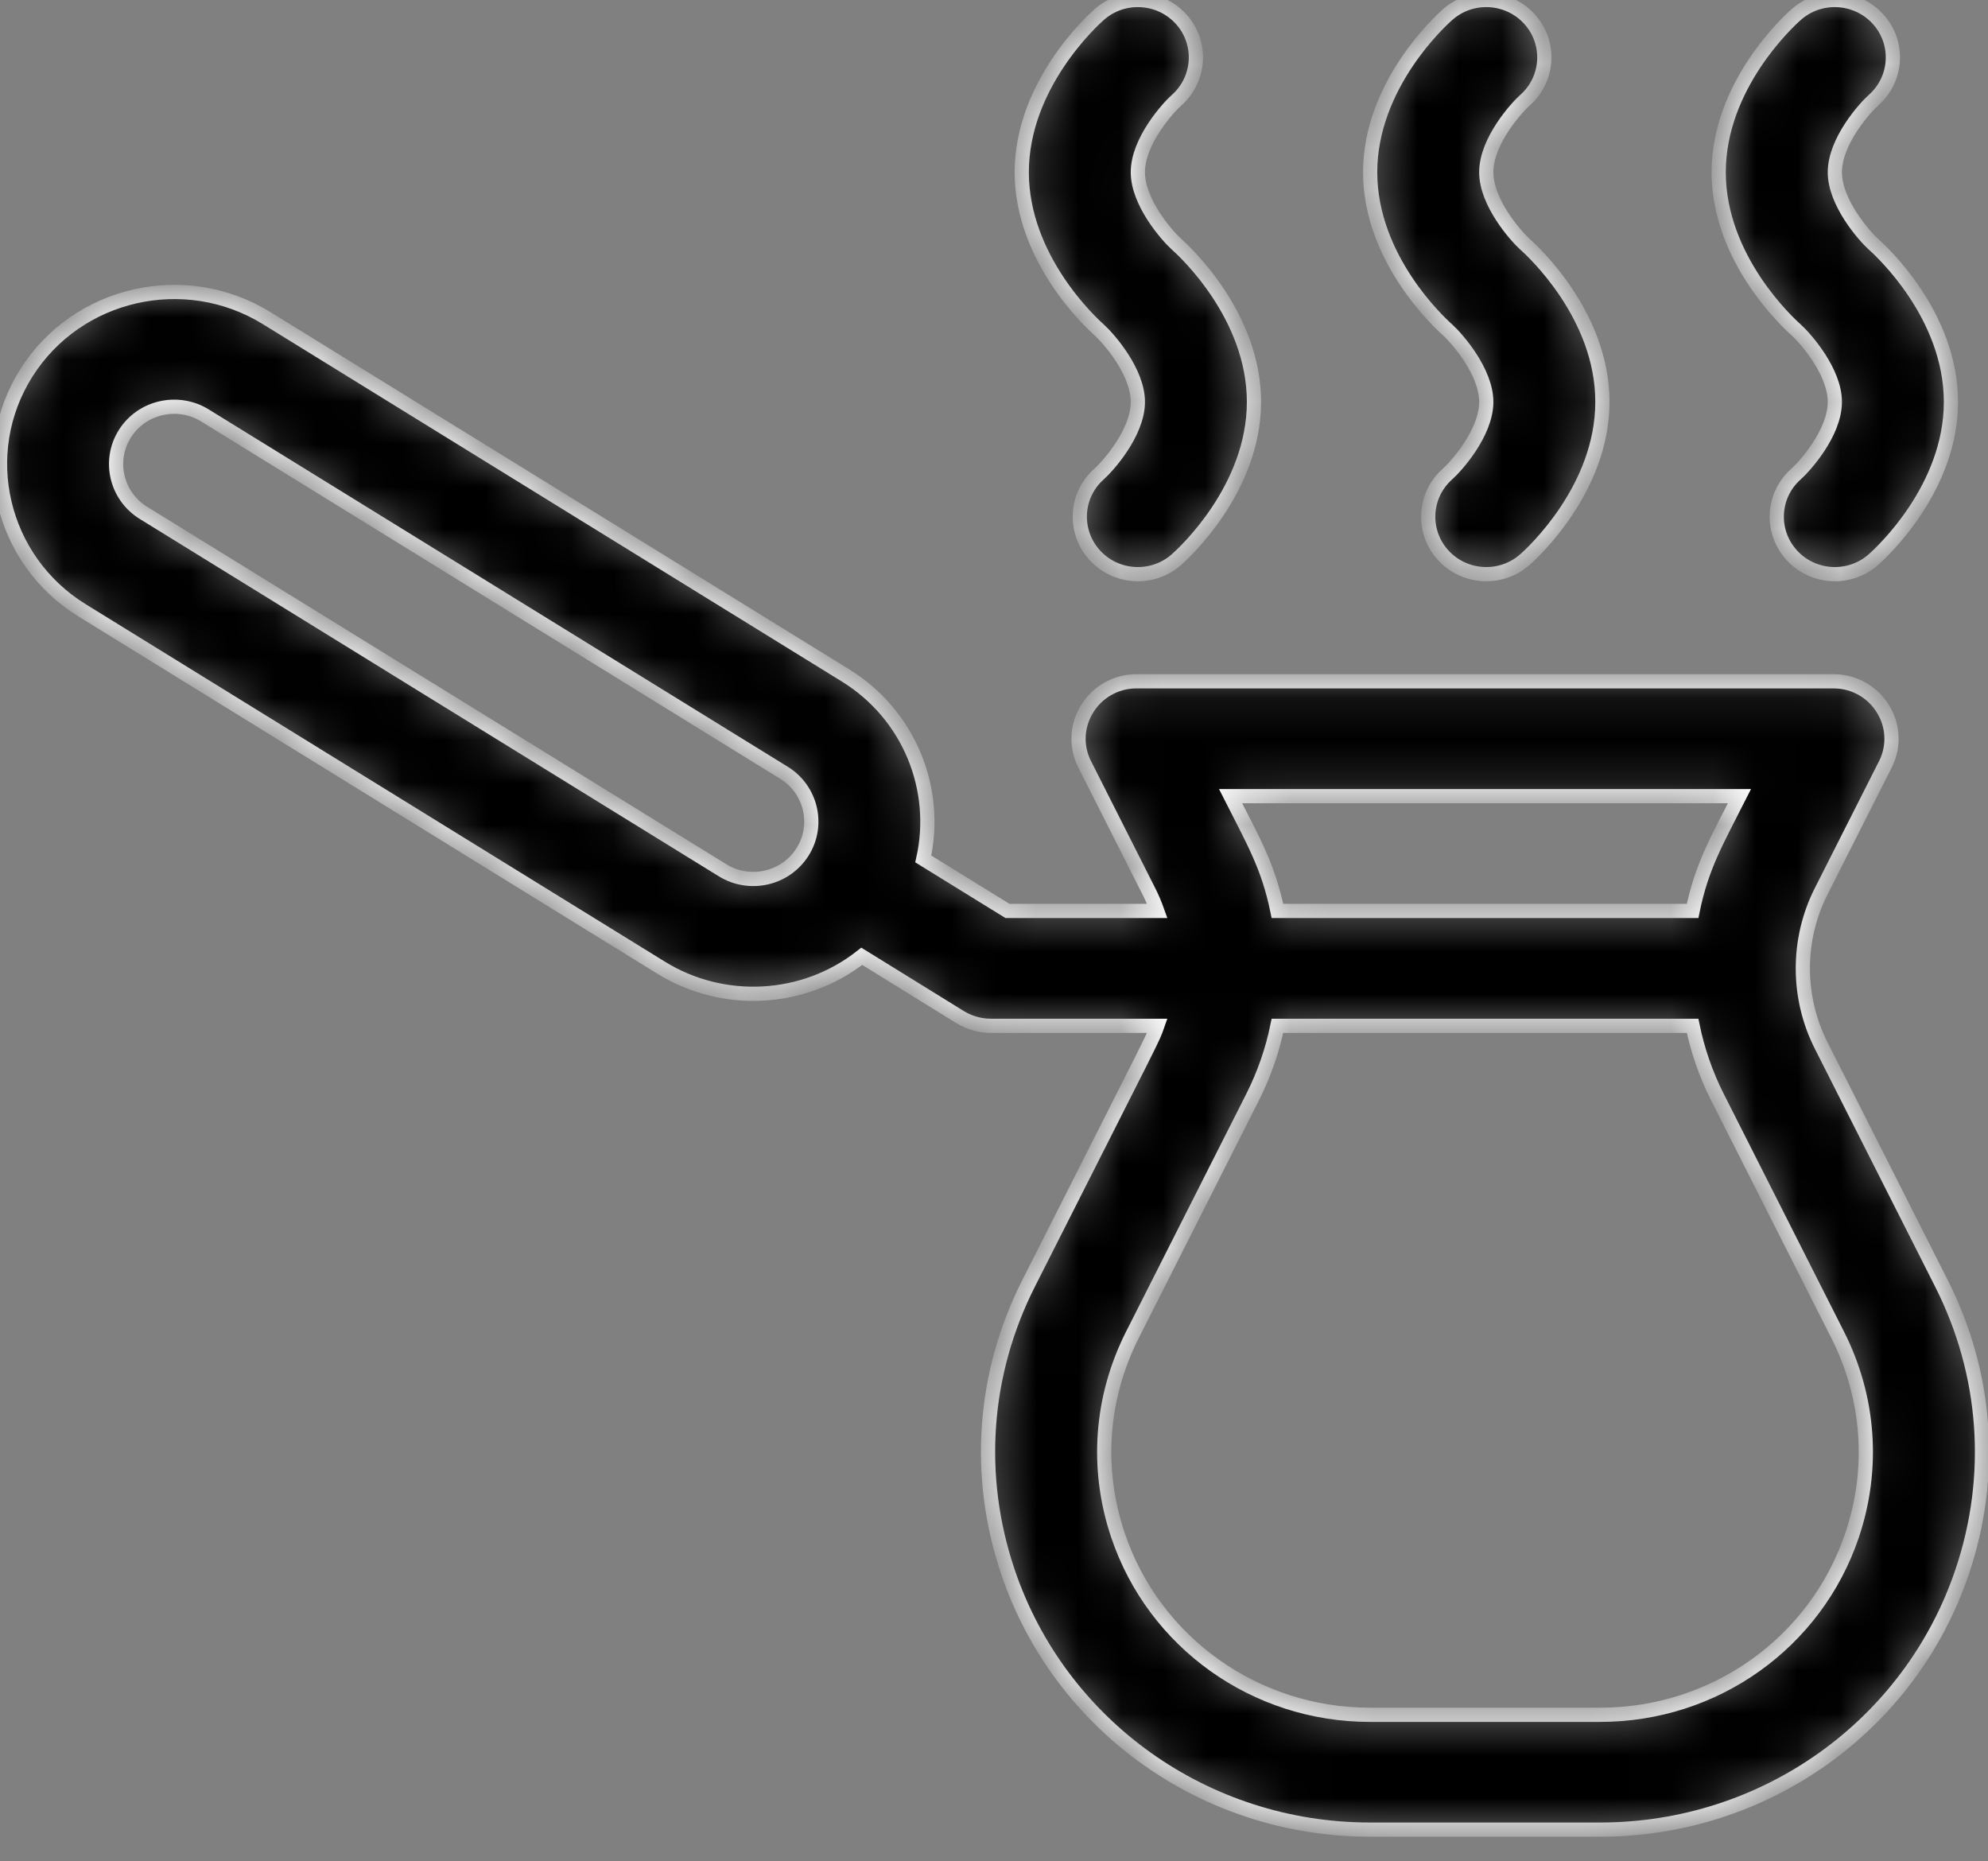
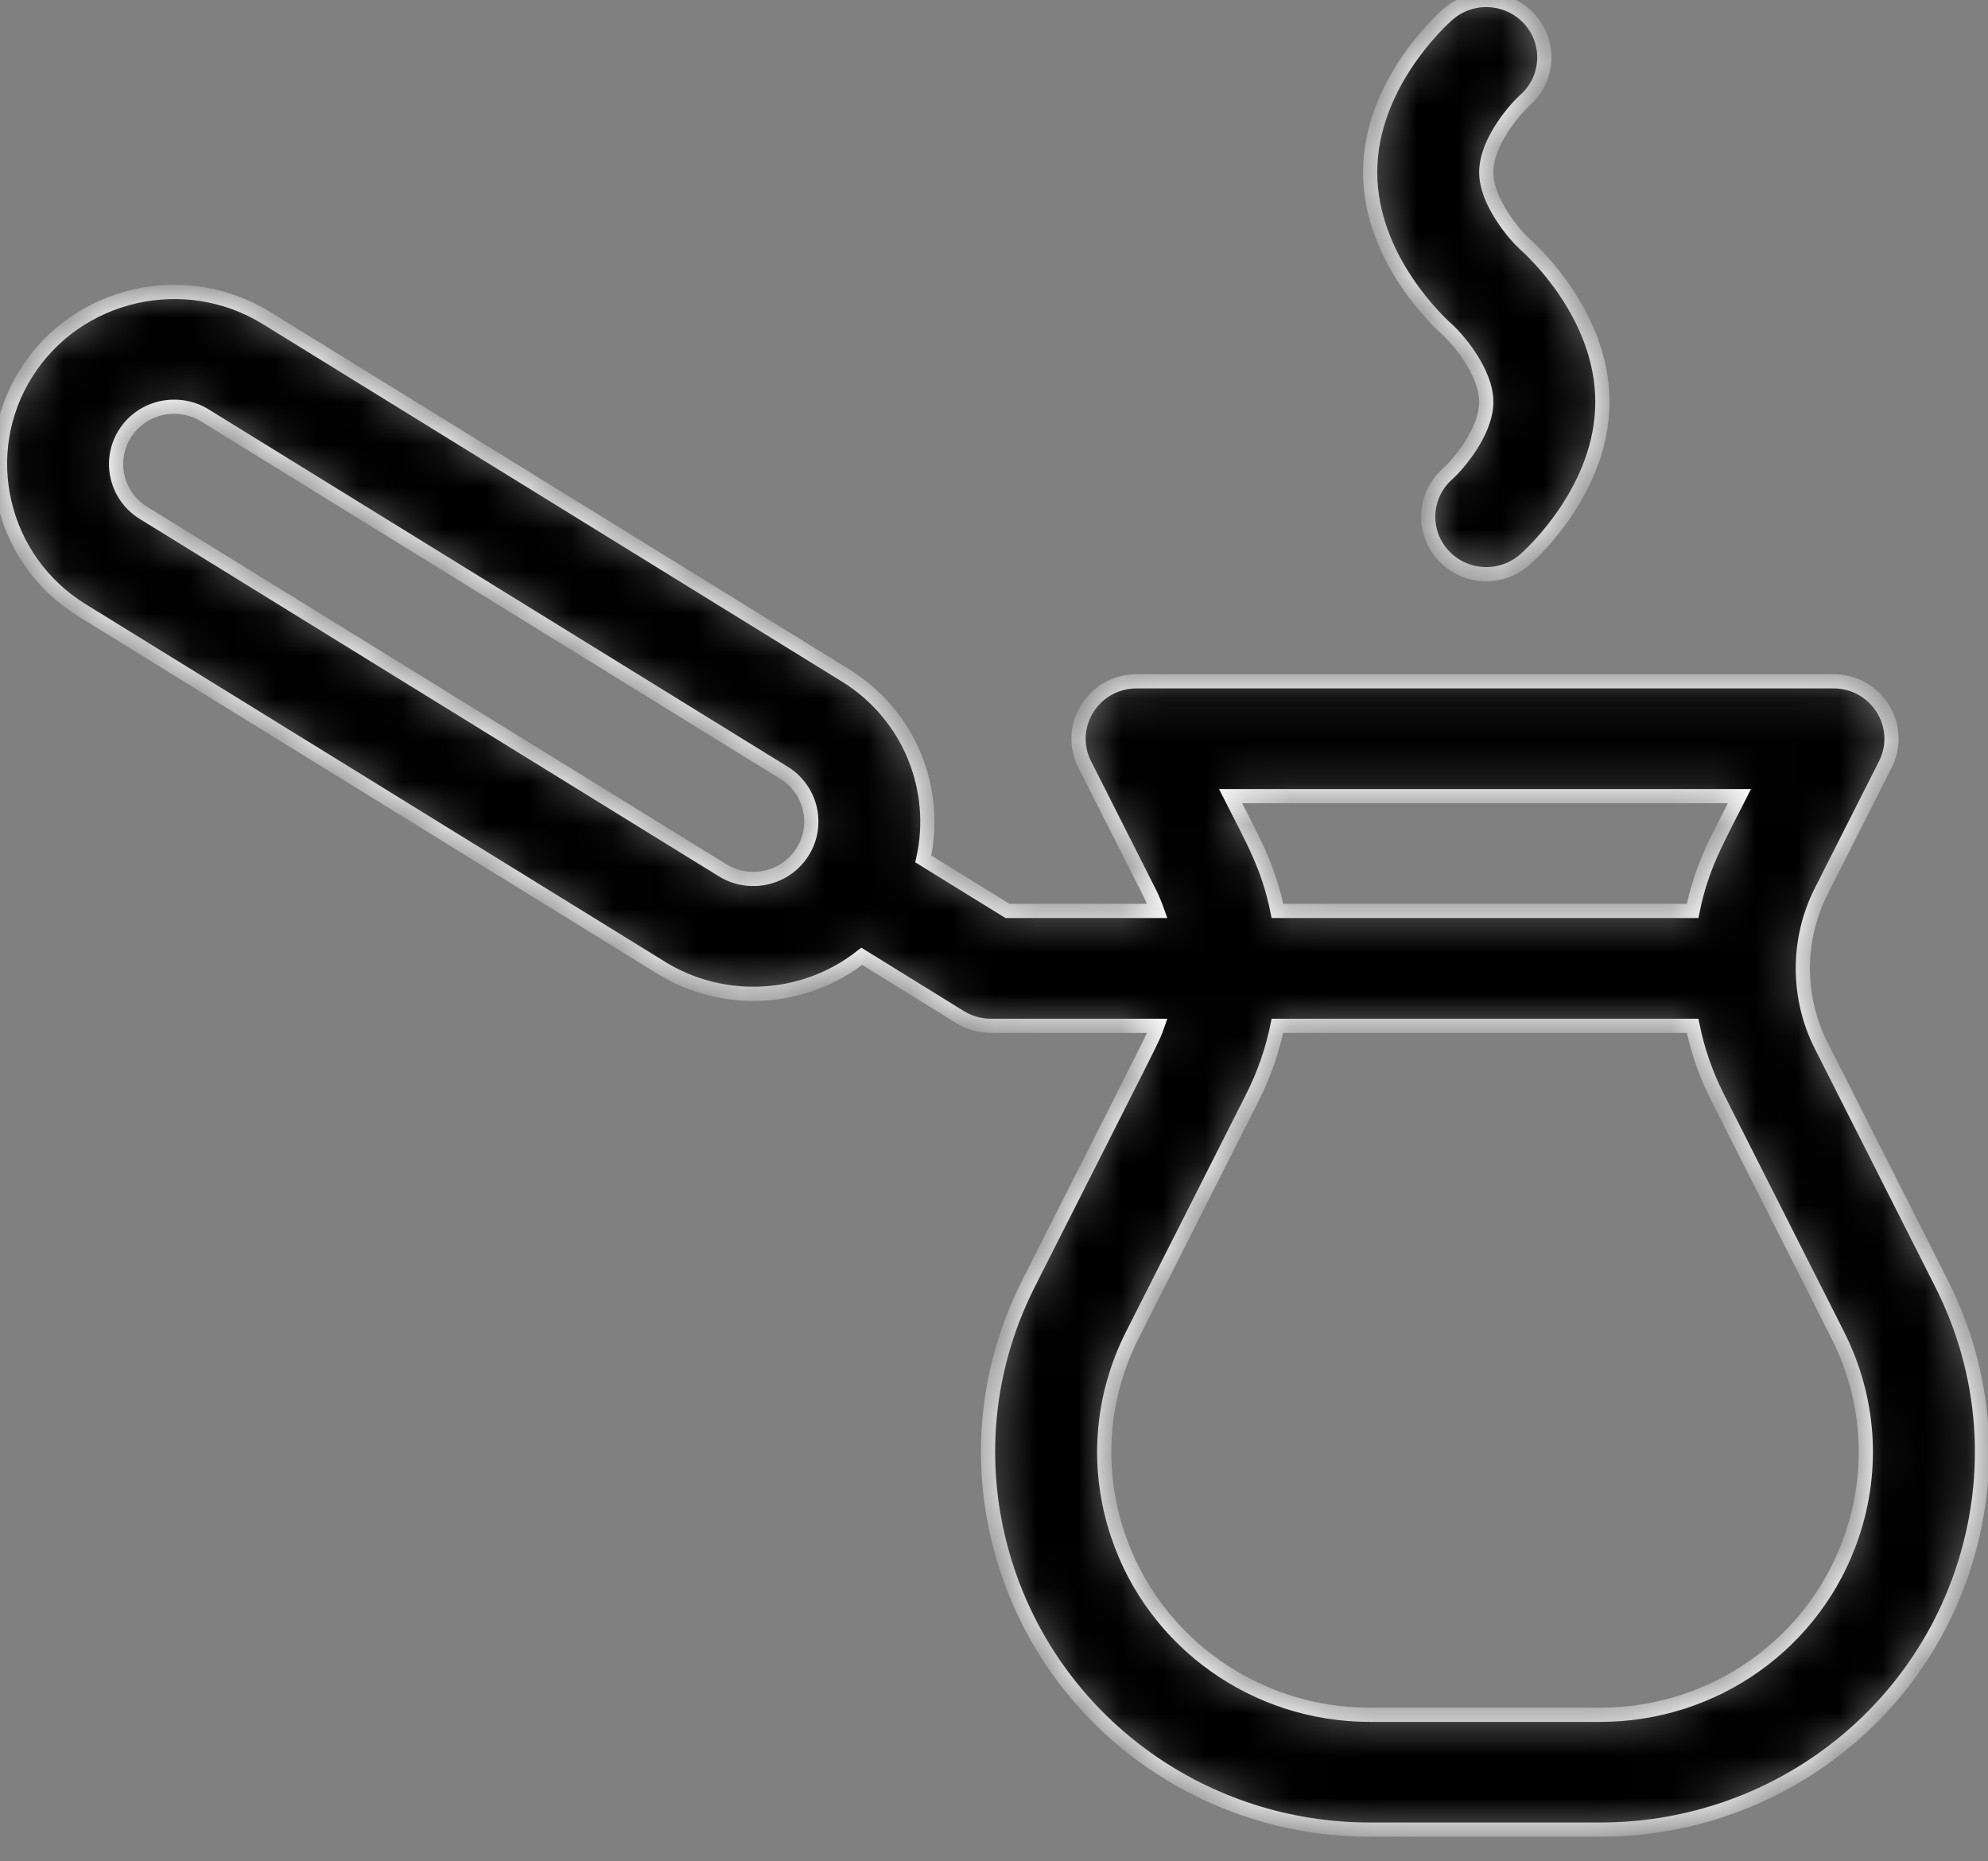
<svg xmlns="http://www.w3.org/2000/svg" width="47" height="44" viewBox="0 0 47 44" fill="none">
  <rect x="0" y="0" width="47" height="44" fill="#808080" stroke="none" />
  <mask id="path-1-inside-1_195_16584" fill="white">
    <path d="M0.624 8.814C1.824 6.912 4.369 6.33 6.299 7.517L19.991 15.967C21.509 16.905 22.195 18.667 21.828 20.304L23.82 21.534H27.36C27.304 21.377 27.239 21.222 27.162 21.071L25.645 18.07C25.189 17.17 25.852 16.105 26.872 16.105H43.345C44.363 16.105 45.029 17.167 44.573 18.07L43.055 21.071C42.478 22.211 42.478 23.572 43.055 24.713L45.901 30.341C46.979 32.472 47.153 34.89 46.391 37.151C45.161 40.799 41.721 43.25 37.832 43.25H32.386C28.496 43.25 25.057 40.799 23.827 37.151C23.065 34.89 23.238 32.472 24.316 30.341C27.413 24.216 27.241 24.585 27.36 24.249H23.426C23.169 24.249 22.917 24.177 22.698 24.043L20.374 22.606C19.005 23.688 17.094 23.782 15.628 22.874L1.935 14.424C0.01 13.234 -0.578 10.717 0.624 8.814ZM29.093 18.82C29.634 19.888 29.985 20.477 30.201 21.534H40.016C40.234 20.468 40.593 19.87 41.124 18.82H29.093ZM26.772 31.555C26.022 33.037 25.901 34.72 26.431 36.292C27.287 38.83 29.68 40.536 32.386 40.536H37.832C40.538 40.536 42.931 38.83 43.786 36.292C44.316 34.72 44.196 33.037 43.446 31.555L40.599 25.927C40.329 25.391 40.134 24.826 40.016 24.249H30.201C30.083 24.826 29.888 25.391 29.618 25.927L26.772 31.555ZM3.389 12.122L17.083 20.572C17.713 20.962 18.564 20.786 18.973 20.139C19.374 19.505 19.178 18.666 18.537 18.269L4.846 9.821C4.202 9.424 3.353 9.618 2.953 10.252C2.552 10.886 2.748 11.725 3.389 12.122Z" />
  </mask>
  <path d="M0.624 8.814C1.824 6.912 4.369 6.33 6.299 7.517L19.991 15.967C21.509 16.905 22.195 18.667 21.828 20.304L23.82 21.534H27.36C27.304 21.377 27.239 21.222 27.162 21.071L25.645 18.07C25.189 17.17 25.852 16.105 26.872 16.105H43.345C44.363 16.105 45.029 17.167 44.573 18.07L43.055 21.071C42.478 22.211 42.478 23.572 43.055 24.713L45.901 30.341C46.979 32.472 47.153 34.89 46.391 37.151C45.161 40.799 41.721 43.25 37.832 43.25H32.386C28.496 43.25 25.057 40.799 23.827 37.151C23.065 34.89 23.238 32.472 24.316 30.341C27.413 24.216 27.241 24.585 27.36 24.249H23.426C23.169 24.249 22.917 24.177 22.698 24.043L20.374 22.606C19.005 23.688 17.094 23.782 15.628 22.874L1.935 14.424C0.01 13.234 -0.578 10.717 0.624 8.814ZM29.093 18.82C29.634 19.888 29.985 20.477 30.201 21.534H40.016C40.234 20.468 40.593 19.87 41.124 18.82H29.093ZM26.772 31.555C26.022 33.037 25.901 34.72 26.431 36.292C27.287 38.83 29.68 40.536 32.386 40.536H37.832C40.538 40.536 42.931 38.83 43.786 36.292C44.316 34.72 44.196 33.037 43.446 31.555L40.599 25.927C40.329 25.391 40.134 24.826 40.016 24.249H30.201C30.083 24.826 29.888 25.391 29.618 25.927L26.772 31.555ZM3.389 12.122L17.083 20.572C17.713 20.962 18.564 20.786 18.973 20.139C19.374 19.505 19.178 18.666 18.537 18.269L4.846 9.821C4.202 9.424 3.353 9.618 2.953 10.252C2.552 10.886 2.748 11.725 3.389 12.122Z" fill="black" stroke="white" stroke-width="0.336" mask="url(#path-1-inside-1_195_16584)" />
  <mask id="path-2-inside-2_195_16584" fill="white">
-     <path d="M25.985 11.204C26.178 11.033 26.901 10.241 26.901 9.5C26.901 8.79 26.219 8.009 25.985 7.797C25.798 7.632 24.156 6.118 24.156 4.072C24.156 2.025 25.798 0.511 25.985 0.346C26.546 -0.153 27.416 -0.108 27.924 0.452C28.429 1.01 28.381 1.869 27.817 2.368C27.624 2.539 26.901 3.331 26.901 4.072C26.901 4.782 27.583 5.563 27.817 5.775C28.004 5.94 29.646 7.454 29.646 9.5C29.646 11.547 28.004 13.061 27.817 13.226C27.254 13.726 26.384 13.68 25.878 13.12C25.373 12.562 25.421 11.703 25.985 11.204Z" />
-   </mask>
+     </mask>
  <path d="M25.985 11.204C26.178 11.033 26.901 10.241 26.901 9.5C26.901 8.79 26.219 8.009 25.985 7.797C25.798 7.632 24.156 6.118 24.156 4.072C24.156 2.025 25.798 0.511 25.985 0.346C26.546 -0.153 27.416 -0.108 27.924 0.452C28.429 1.01 28.381 1.869 27.817 2.368C27.624 2.539 26.901 3.331 26.901 4.072C26.901 4.782 27.583 5.563 27.817 5.775C28.004 5.94 29.646 7.454 29.646 9.5C29.646 11.547 28.004 13.061 27.817 13.226C27.254 13.726 26.384 13.68 25.878 13.12C25.373 12.562 25.421 11.703 25.985 11.204Z" fill="black" stroke="white" stroke-width="0.336" mask="url(#path-2-inside-2_195_16584)" />
  <mask id="path-3-inside-3_195_16584" fill="white">
    <path d="M34.223 11.204C34.416 11.033 35.138 10.241 35.138 9.5C35.138 8.79 34.456 8.009 34.223 7.797C34.035 7.632 32.393 6.118 32.393 4.072C32.393 2.025 34.035 0.511 34.223 0.346C34.785 -0.153 35.654 -0.108 36.161 0.452C36.667 1.01 36.618 1.869 36.054 2.368C35.861 2.539 35.138 3.331 35.138 4.072C35.138 4.782 35.821 5.563 36.054 5.775C36.242 5.94 37.884 7.454 37.884 9.5C37.884 11.547 36.242 13.061 36.054 13.226C35.491 13.726 34.621 13.68 34.115 13.12C33.61 12.562 33.658 11.703 34.223 11.204Z" />
  </mask>
  <path d="M34.223 11.204C34.416 11.033 35.138 10.241 35.138 9.5C35.138 8.79 34.456 8.009 34.223 7.797C34.035 7.632 32.393 6.118 32.393 4.072C32.393 2.025 34.035 0.511 34.223 0.346C34.785 -0.153 35.654 -0.108 36.161 0.452C36.667 1.01 36.618 1.869 36.054 2.368C35.861 2.539 35.138 3.331 35.138 4.072C35.138 4.782 35.821 5.563 36.054 5.775C36.242 5.94 37.884 7.454 37.884 9.5C37.884 11.547 36.242 13.061 36.054 13.226C35.491 13.726 34.621 13.68 34.115 13.12C33.61 12.562 33.658 11.703 34.223 11.204Z" fill="black" stroke="white" stroke-width="0.336" mask="url(#path-3-inside-3_195_16584)" />
  <mask id="path-4-inside-4_195_16584" fill="white">
    <path d="M42.463 11.204C42.656 11.033 43.379 10.241 43.379 9.5C43.379 8.79 42.696 8.009 42.463 7.797C42.275 7.632 40.633 6.118 40.633 4.072C40.633 2.025 42.275 0.511 42.463 0.346C43.023 -0.153 43.893 -0.108 44.401 0.452C44.907 1.01 44.859 1.869 44.294 2.368C44.101 2.539 43.379 3.331 43.379 4.072C43.379 4.782 44.061 5.563 44.294 5.775C44.482 5.94 46.124 7.454 46.124 9.5C46.124 11.547 44.482 13.061 44.294 13.226C43.732 13.726 42.862 13.68 42.356 13.12C41.85 12.562 41.898 11.703 42.463 11.204Z" />
  </mask>
-   <path d="M42.463 11.204C42.656 11.033 43.379 10.241 43.379 9.5C43.379 8.79 42.696 8.009 42.463 7.797C42.275 7.632 40.633 6.118 40.633 4.072C40.633 2.025 42.275 0.511 42.463 0.346C43.023 -0.153 43.893 -0.108 44.401 0.452C44.907 1.01 44.859 1.869 44.294 2.368C44.101 2.539 43.379 3.331 43.379 4.072C43.379 4.782 44.061 5.563 44.294 5.775C44.482 5.94 46.124 7.454 46.124 9.5C46.124 11.547 44.482 13.061 44.294 13.226C43.732 13.726 42.862 13.68 42.356 13.12C41.85 12.562 41.898 11.703 42.463 11.204Z" fill="black" stroke="white" stroke-width="0.336" mask="url(#path-4-inside-4_195_16584)" />
</svg>